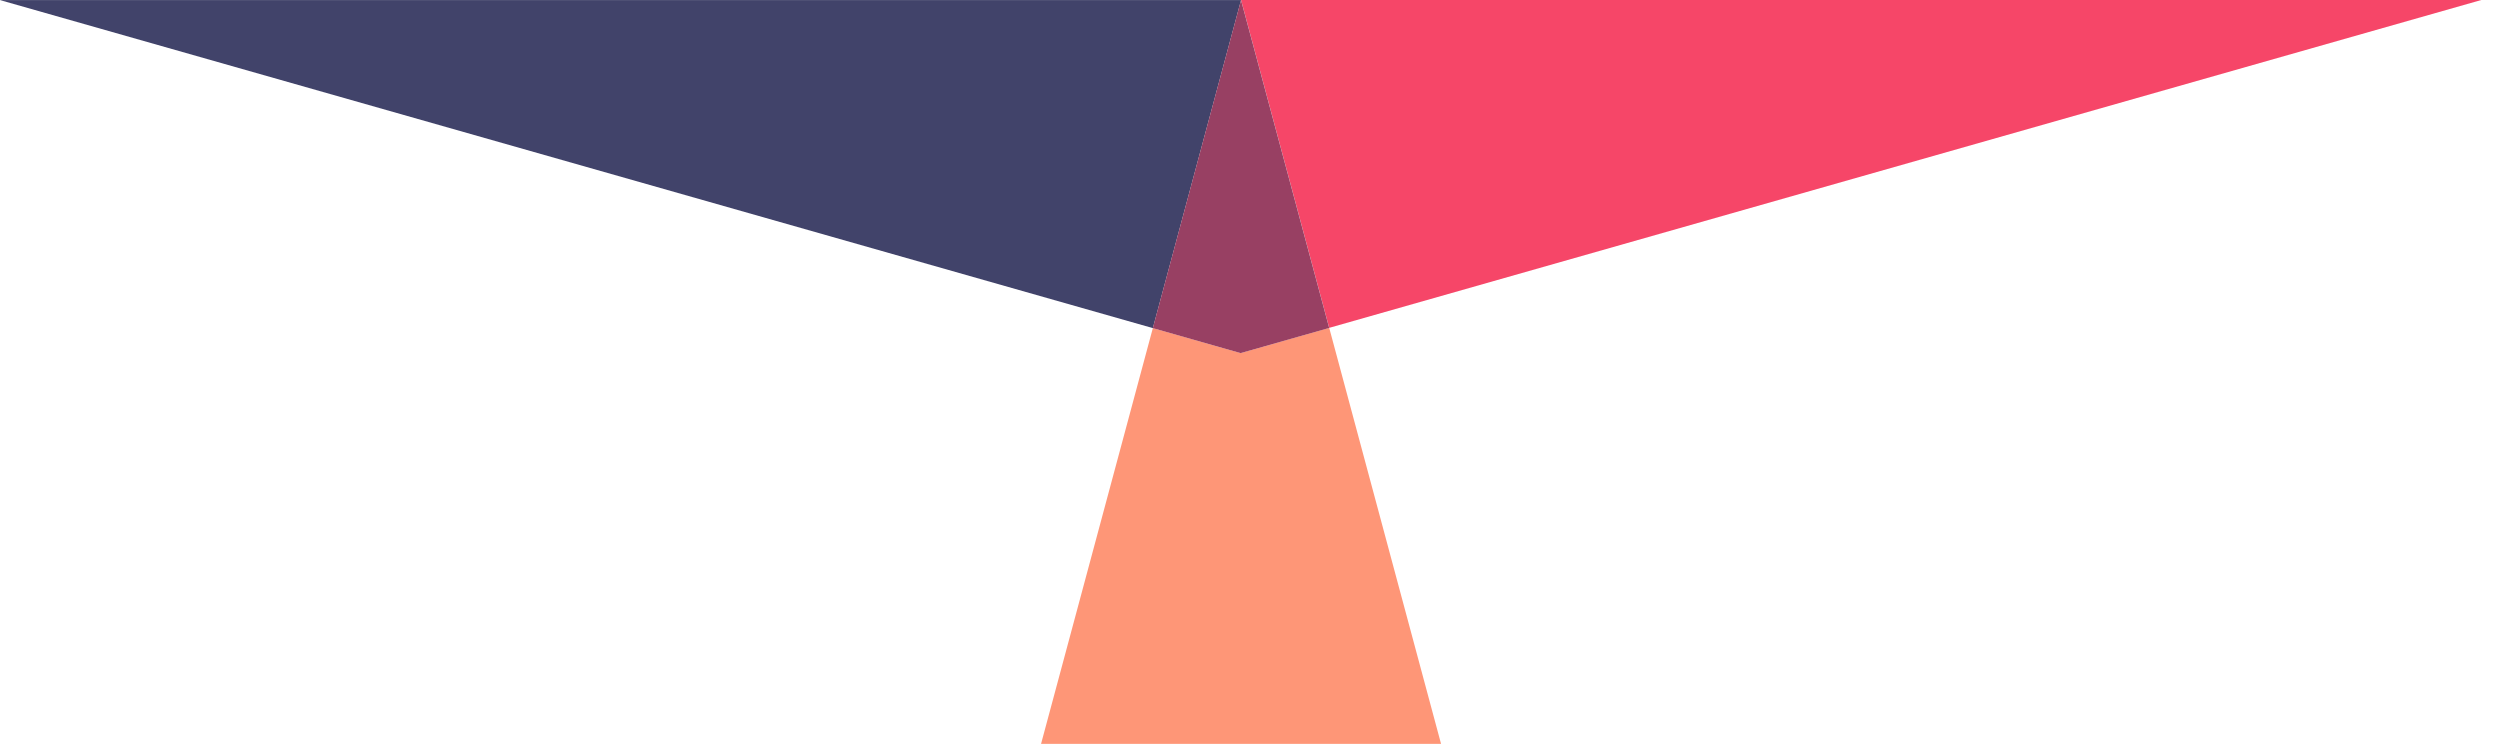
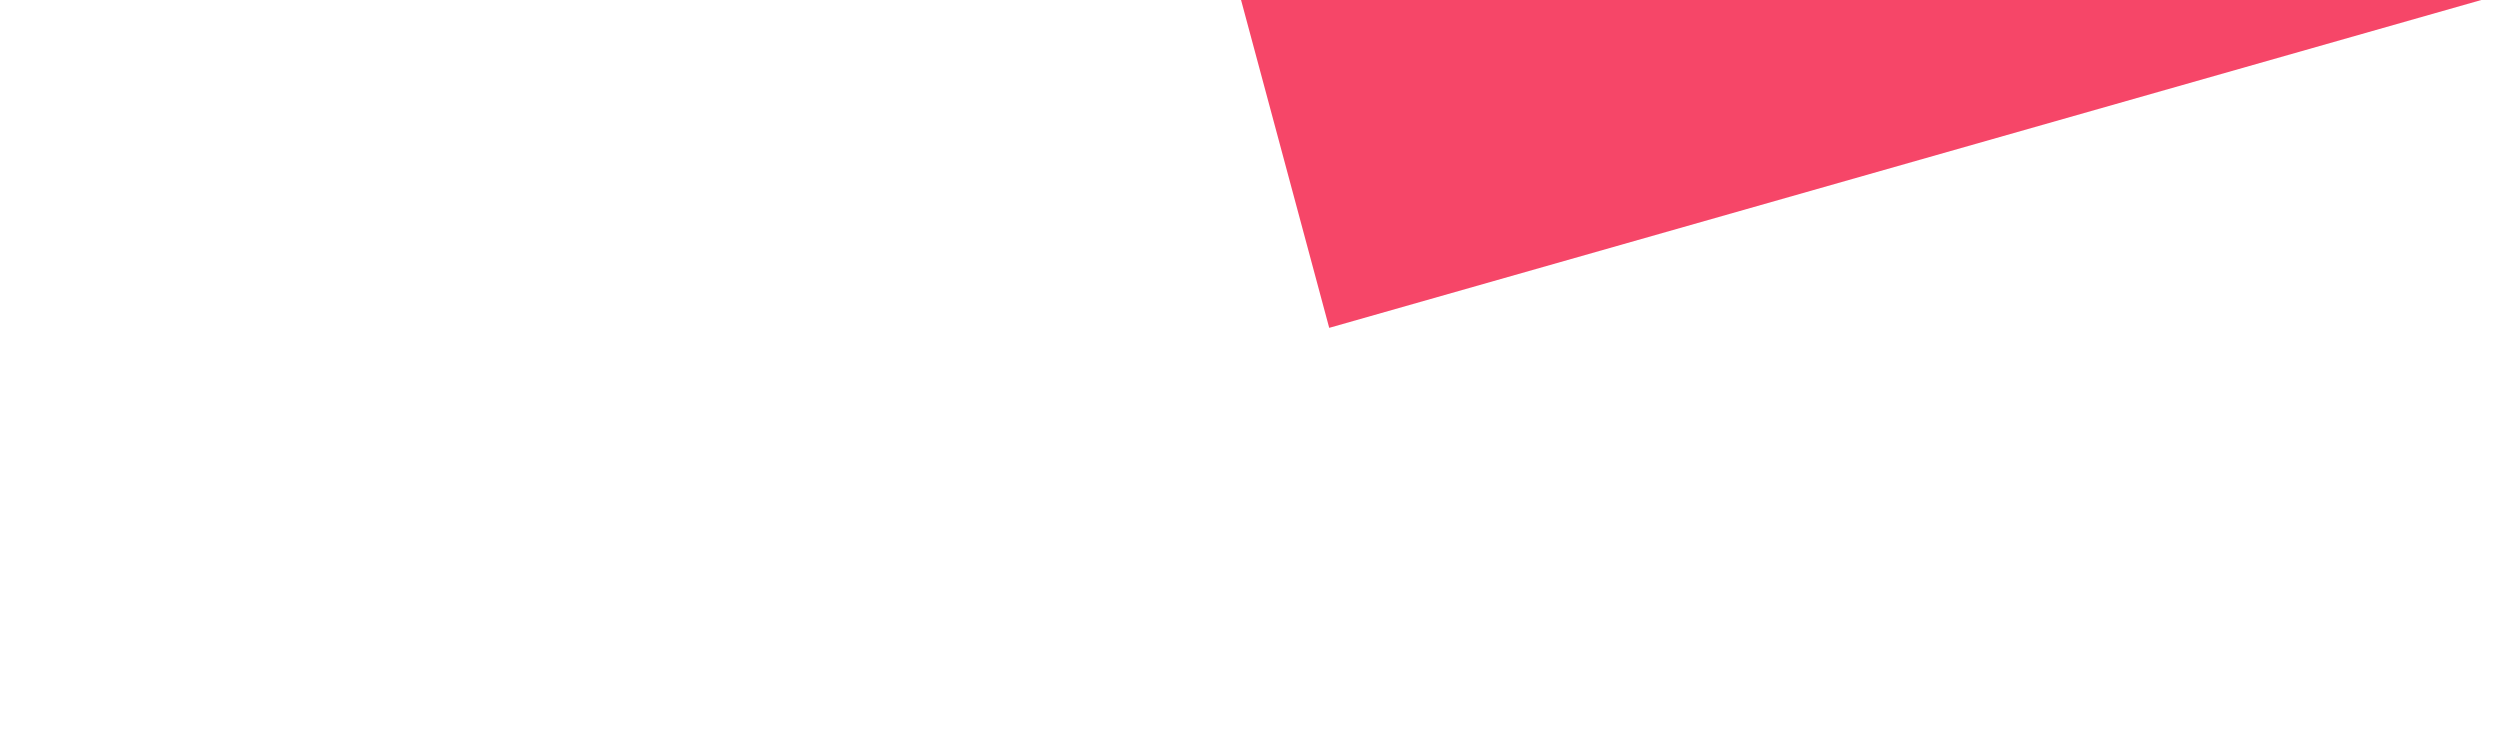
<svg xmlns="http://www.w3.org/2000/svg" width="57" height="17" viewBox="0 0 57 17" fill="none">
-   <path fill-rule="evenodd" clip-rule="evenodd" d="M30.306 7.475L32.856 16.96H23.736L26.285 7.48L28.287 8.05L30.306 7.475Z" fill="#FE9677" />
-   <path fill-rule="evenodd" clip-rule="evenodd" d="M28.296 0.002L0 0.002L26.285 7.481L28.296 0.002Z" fill="#41436A" />
  <path fill-rule="evenodd" clip-rule="evenodd" d="M30.306 7.475L56.574 2.83854e-05L28.296 2.83854e-05L30.306 7.475Z" fill="#F64668" />
-   <path fill-rule="evenodd" clip-rule="evenodd" d="M26.284 7.481L28.295 0.002L30.305 7.477L28.286 8.051L26.284 7.481Z" fill="#984063" />
</svg>